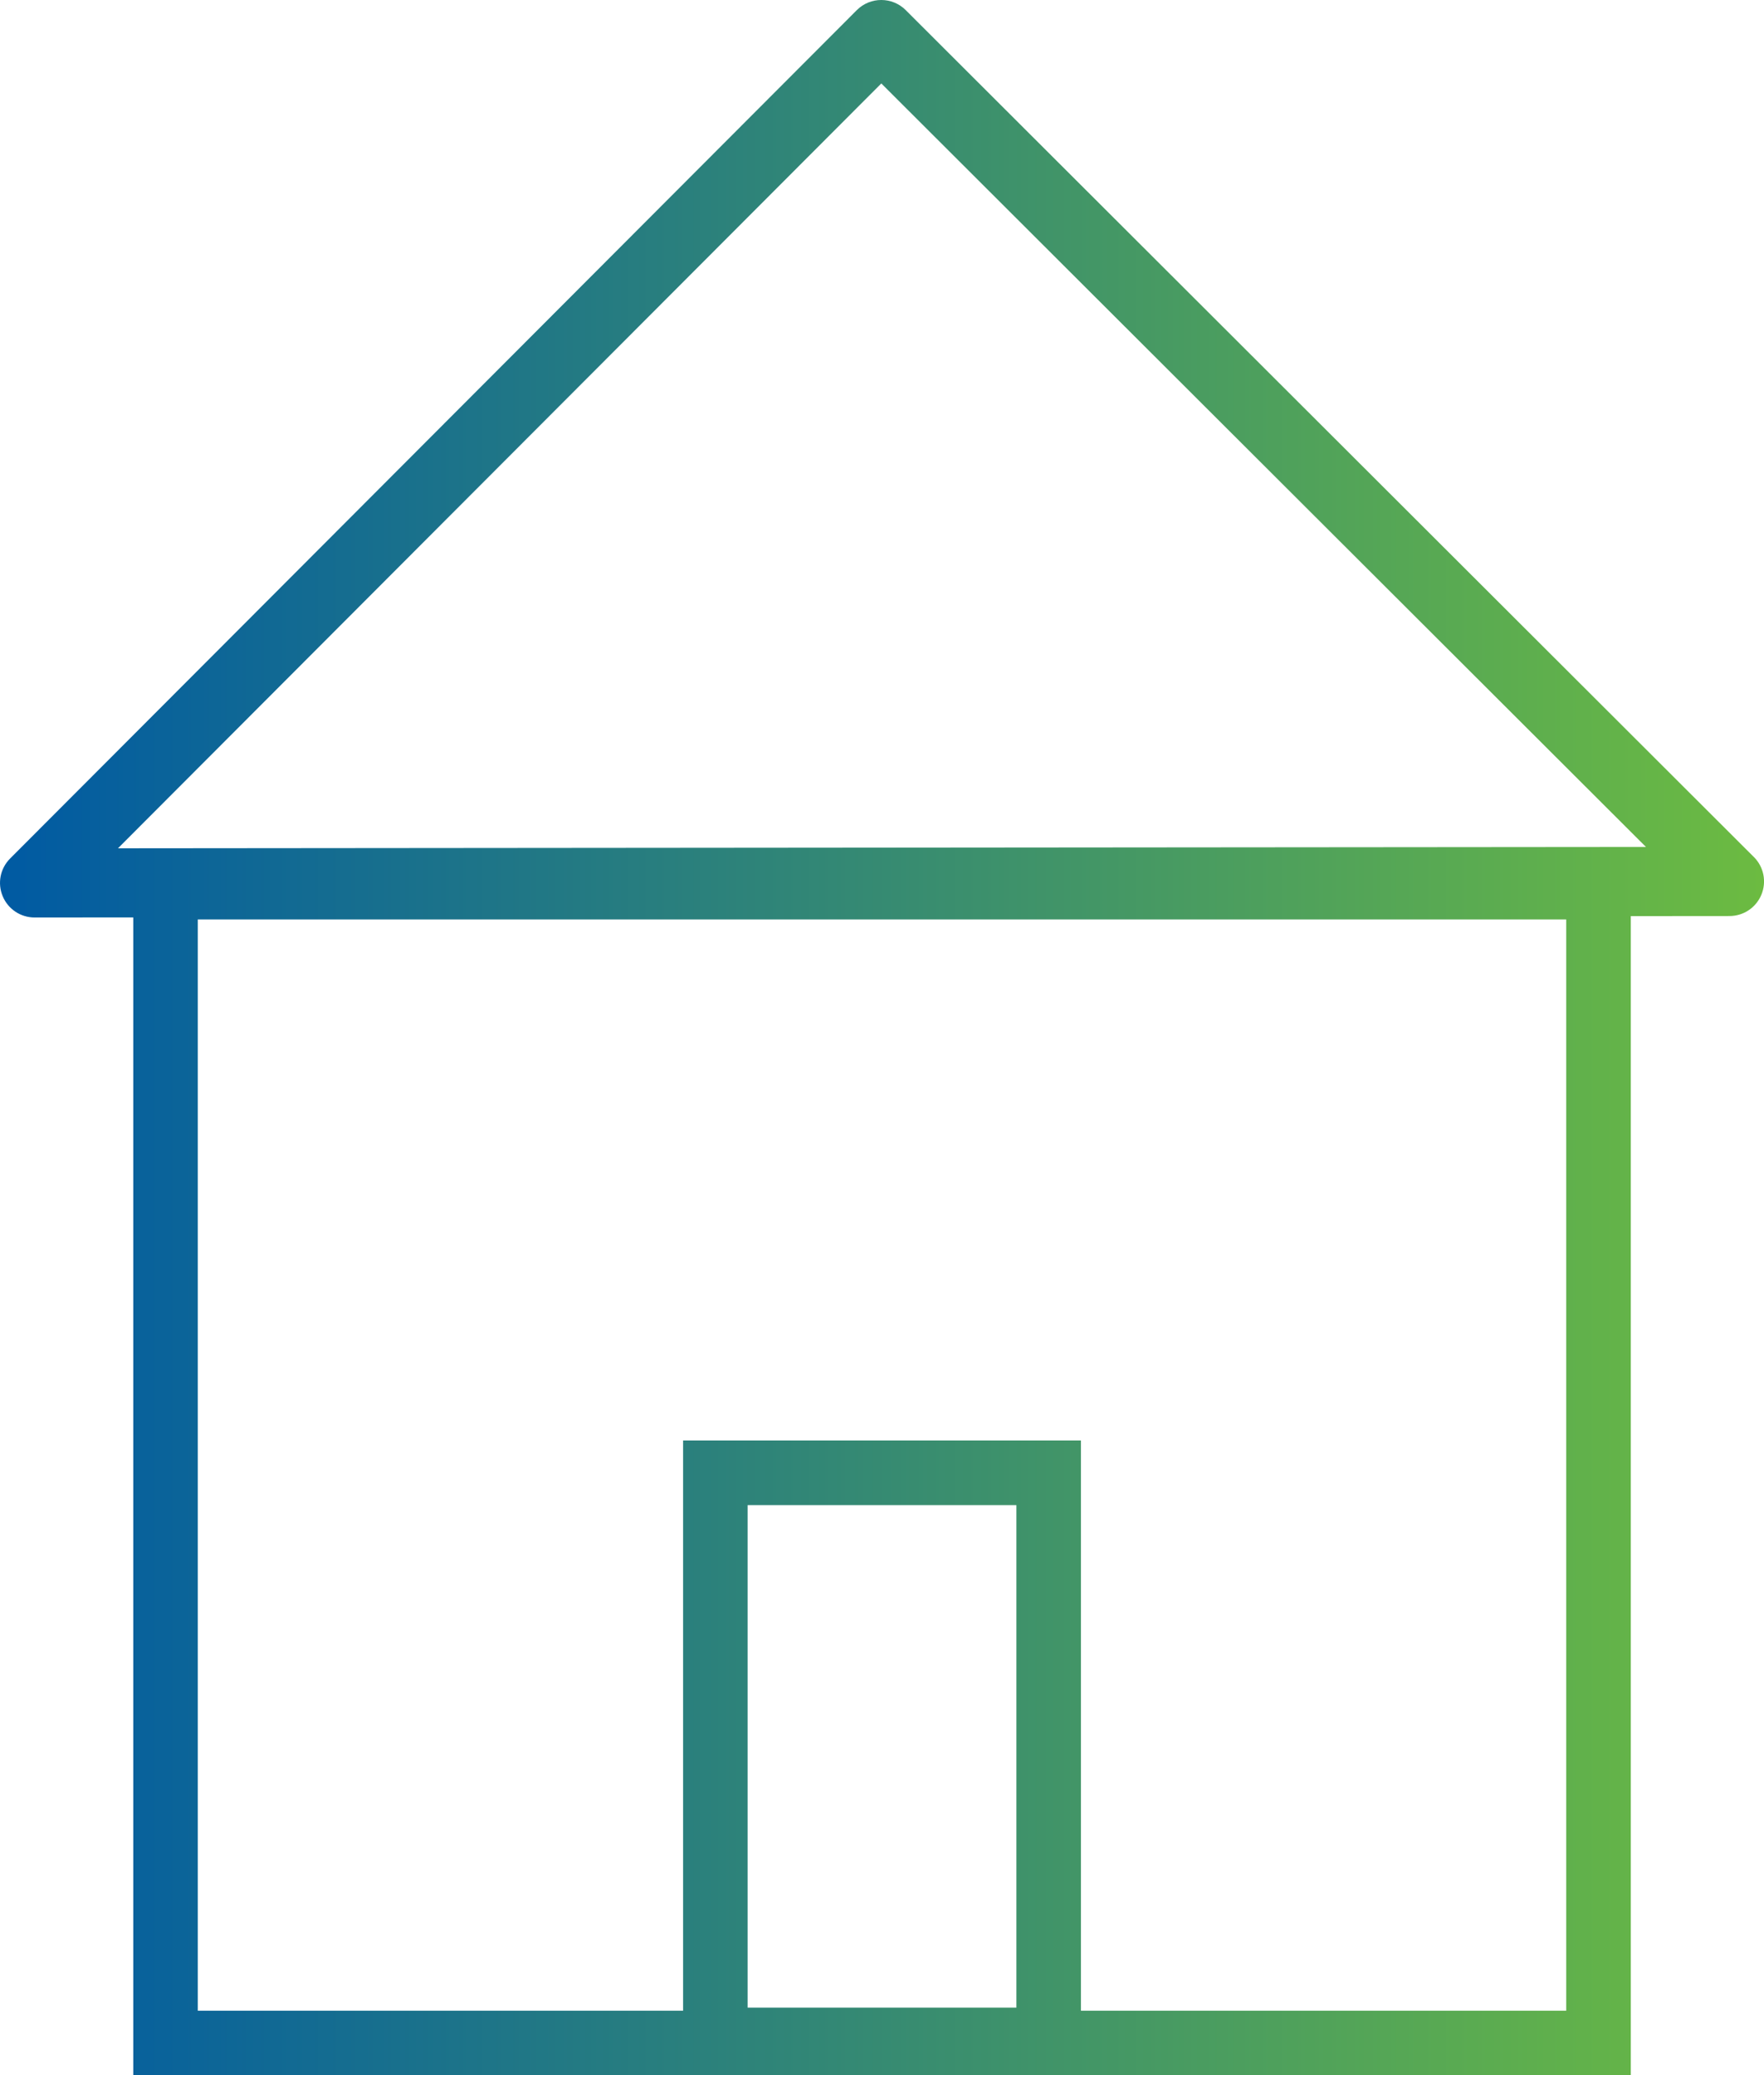
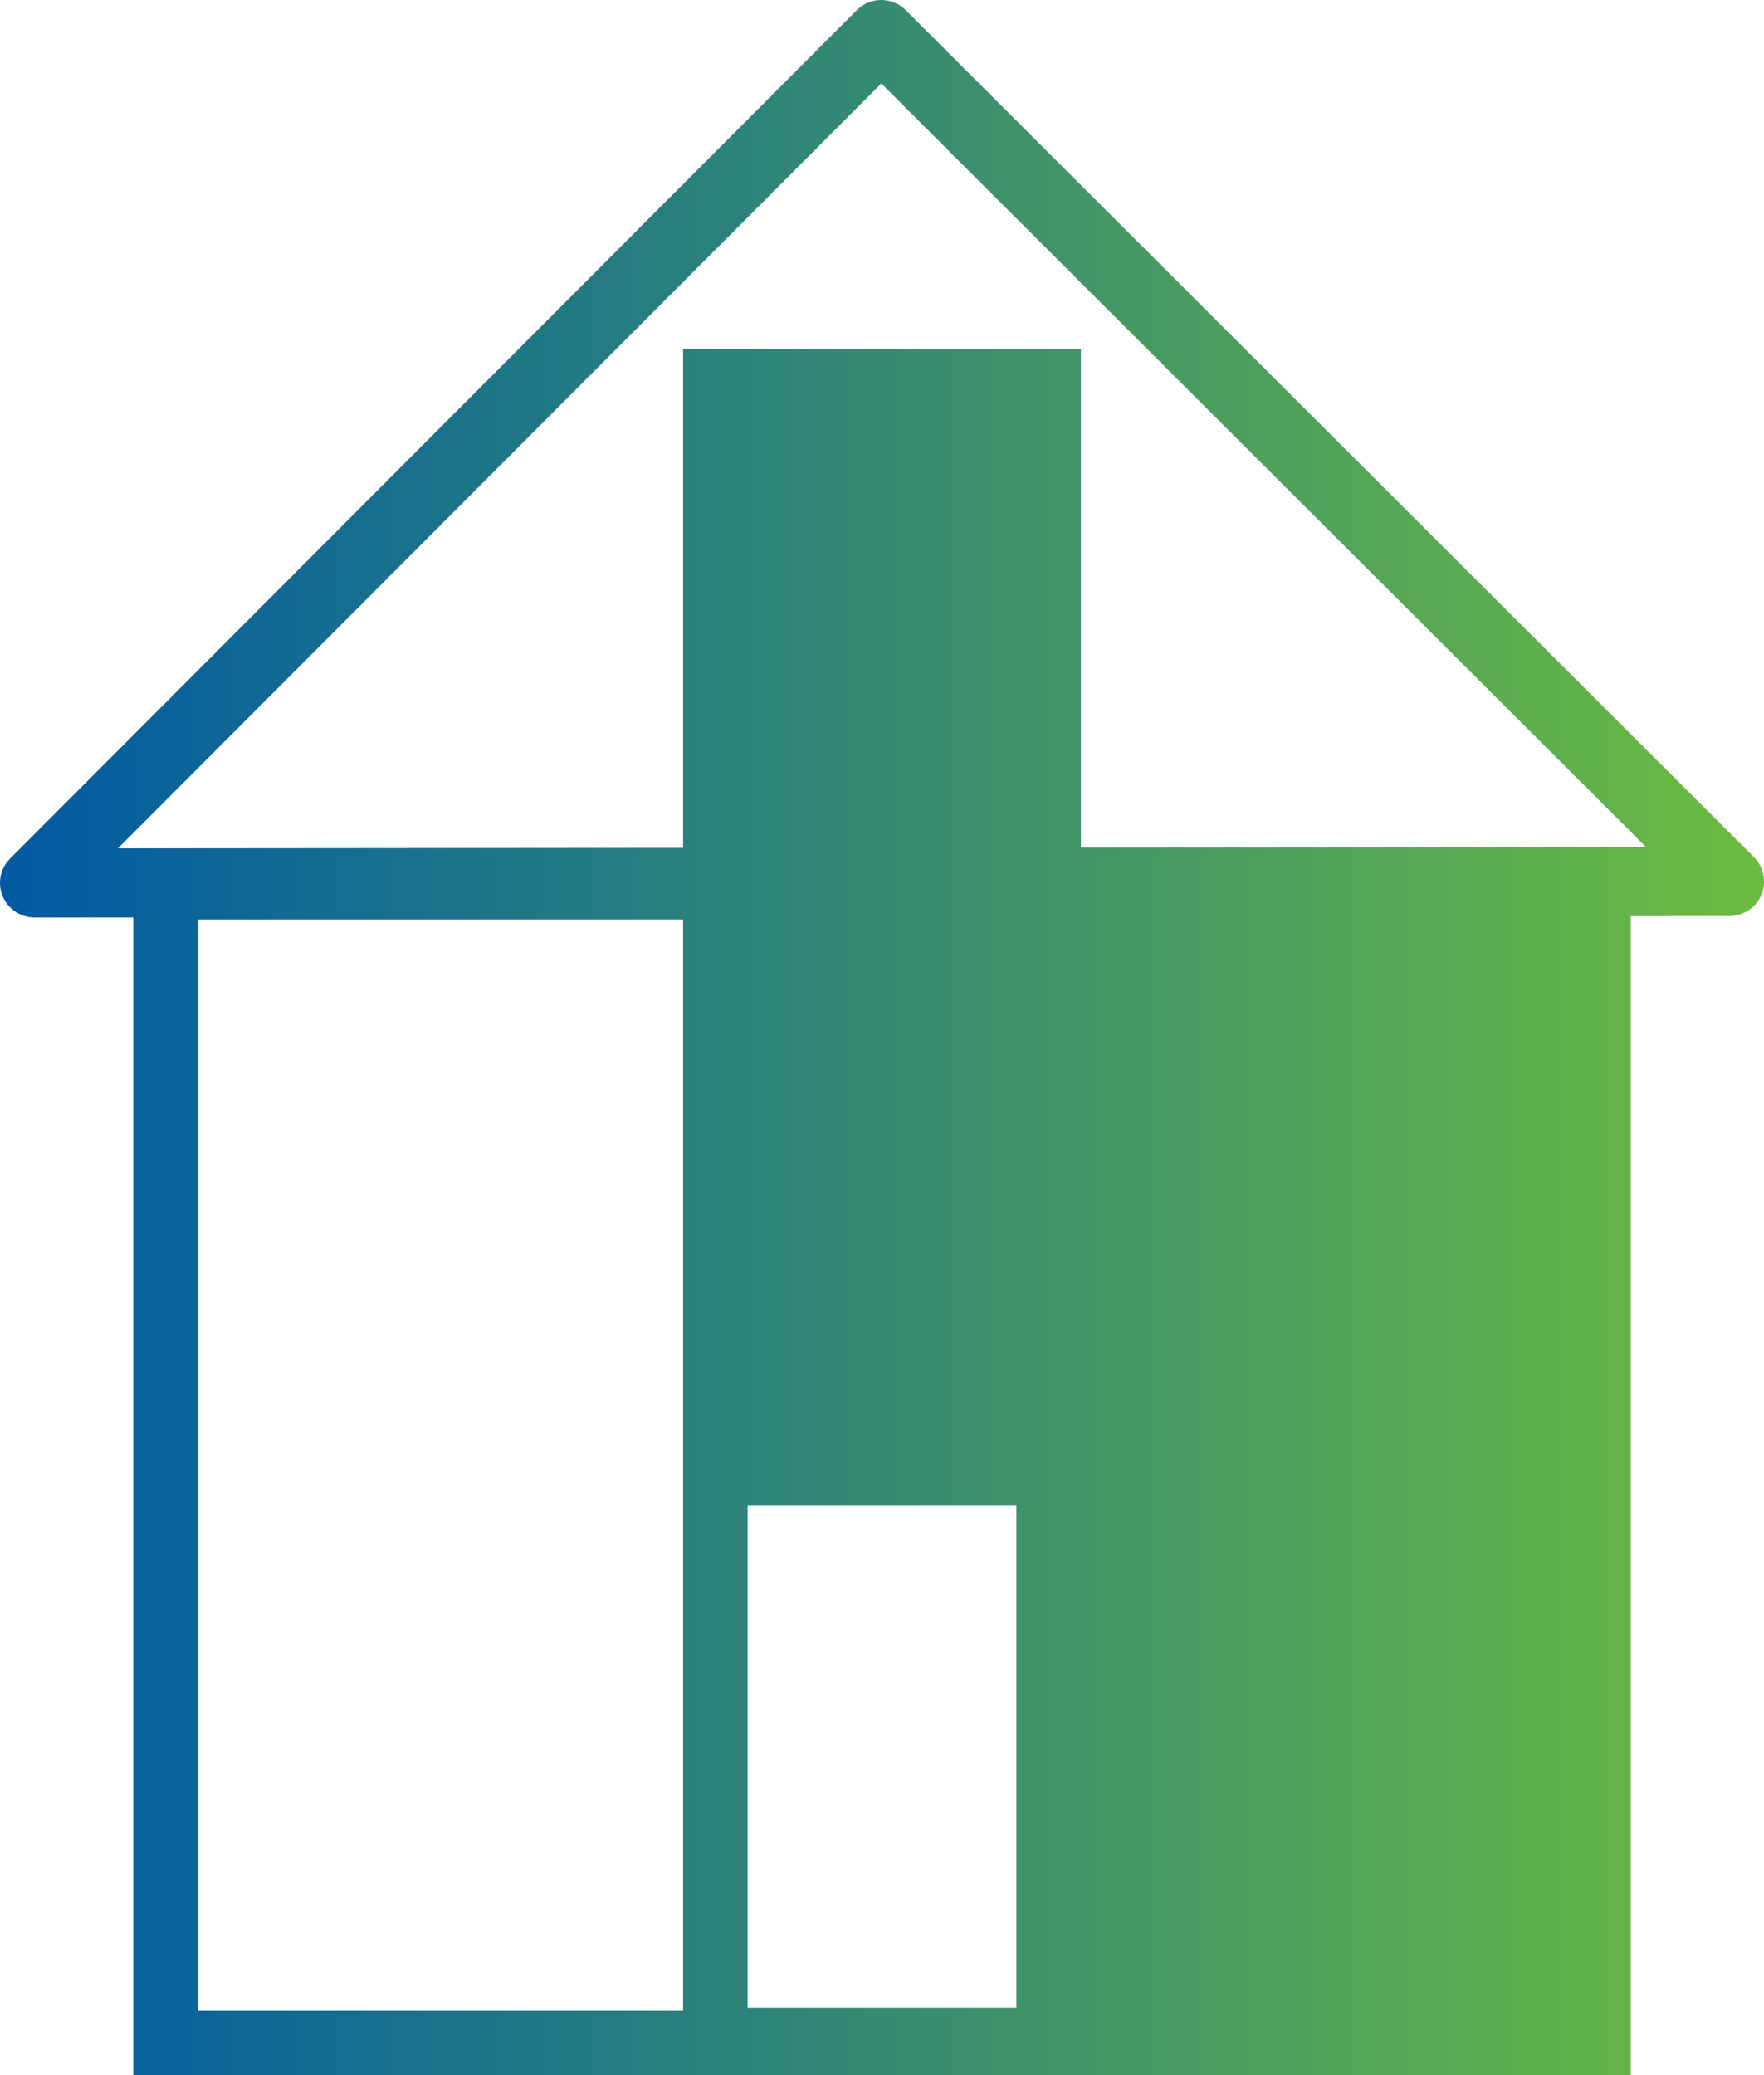
<svg xmlns="http://www.w3.org/2000/svg" id="Layer_1" version="1.1" viewBox="0 0 85.022 100">
  <defs>
    <style>
      .st0 {
        fill: url(#New_Gradient_Swatch_1);
      }
    </style>
    <linearGradient id="New_Gradient_Swatch_1" data-name="New Gradient Swatch 1" x1="0" y1="50" x2="85.022" y2="50" gradientUnits="userSpaceOnUse">
      <stop offset="0" stop-color="#005aa3" />
      <stop offset="1" stop-color="#6cbb41" />
    </linearGradient>
  </defs>
-   <path class="st0" d="M84.532,41.295L43.653.486c-.651-.649-1.707-.648-2.356.002L.488,41.368c-.478.479-.619,1.191-.359,1.815.259.624.863,1.027,1.54,1.027l4.754-.004v55.794h72.179v-55.856l4.757-.004c.676-.001,1.28-.405,1.538-1.03.258-.625.115-1.337-.363-1.815ZM48.987,72.524v24.214h-12.952v-24.214h12.952ZM32.924,69.413v27.476H9.533v-52.585h65.956v52.585h-23.39v-27.476h-19.175ZM79.333,40.812l-73.647.064L42.478,4.021l36.855,36.791Z" />
+   <path class="st0" d="M84.532,41.295L43.653.486c-.651-.649-1.707-.648-2.356.002L.488,41.368c-.478.479-.619,1.191-.359,1.815.259.624.863,1.027,1.54,1.027l4.754-.004v55.794h72.179v-55.856l4.757-.004c.676-.001,1.28-.405,1.538-1.03.258-.625.115-1.337-.363-1.815ZM48.987,72.524v24.214h-12.952v-24.214h12.952ZM32.924,69.413v27.476H9.533v-52.585h65.956h-23.39v-27.476h-19.175ZM79.333,40.812l-73.647.064L42.478,4.021l36.855,36.791Z" />
</svg>